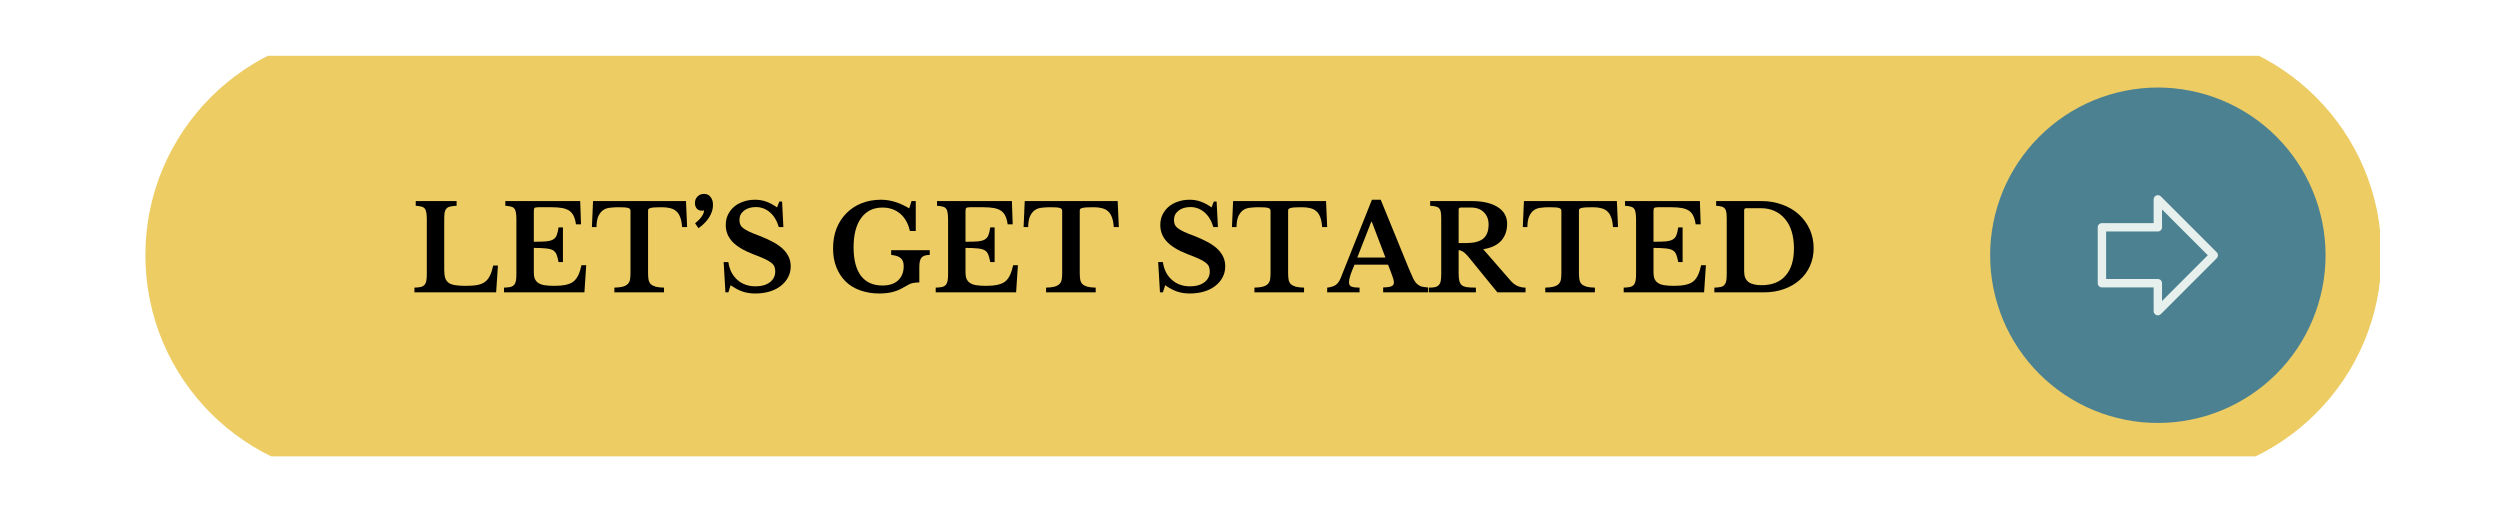
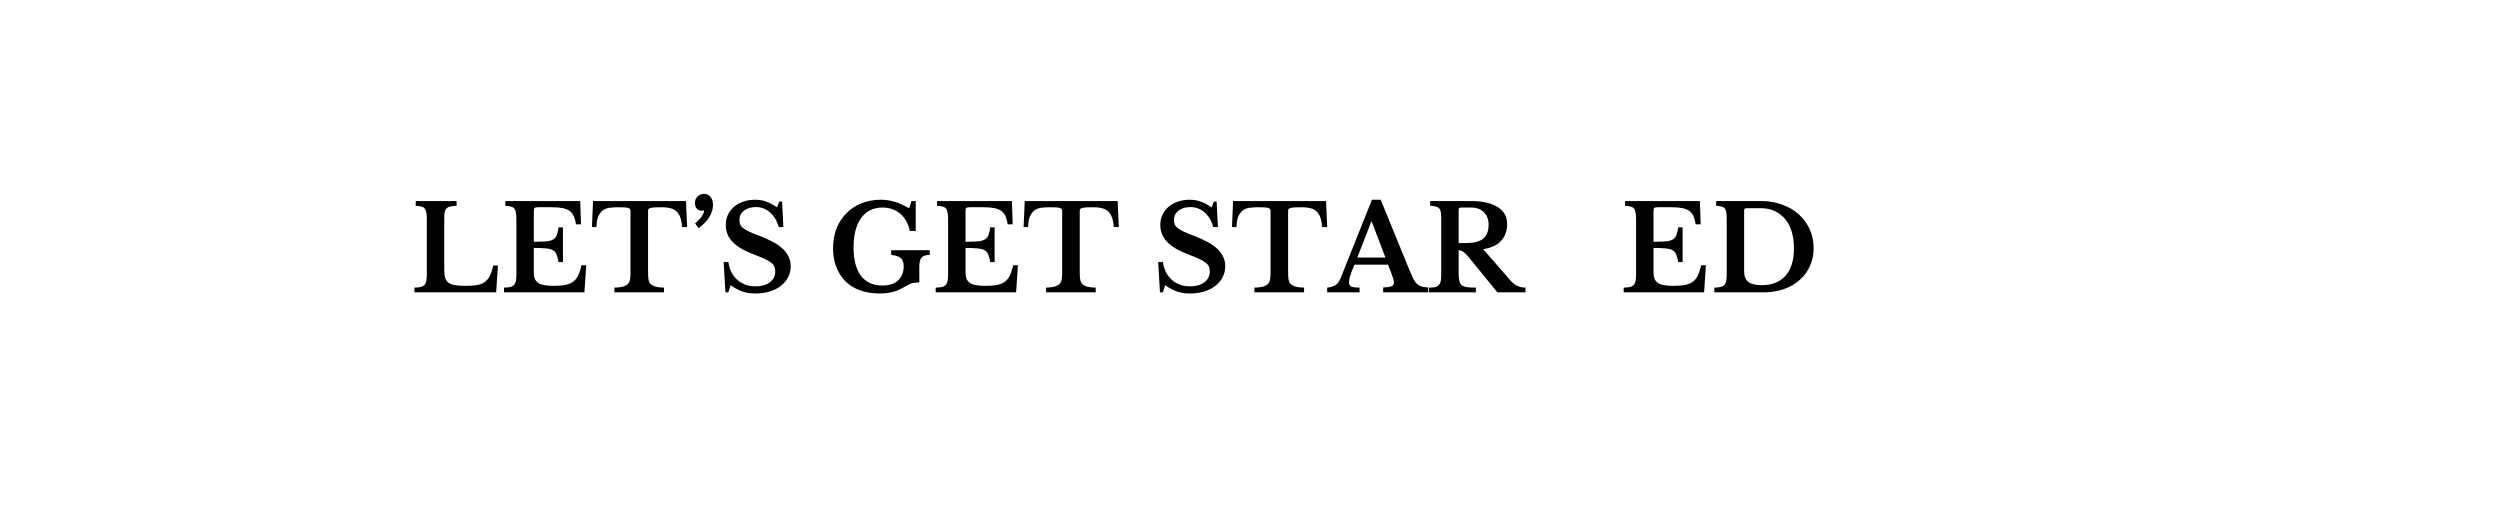
<svg xmlns="http://www.w3.org/2000/svg" width="320" zoomAndPan="magnify" viewBox="0 0 240 48.75" height="65" preserveAspectRatio="xMidYMid meet" version="1.0">
  <defs>
    <filter x="0%" y="0%" width="100%" height="100%" id="4bda1c4ec6">
      <feColorMatrix values="0 0 0 0 1 0 0 0 0 1 0 0 0 0 1 0 0 0 1 0" color-interpolation-filters="sRGB" />
    </filter>
    <g />
    <mask id="dd1963ee8f">
      <g filter="url(#4bda1c4ec6)">
-         <rect x="-24" width="288" fill="#000000" y="-4.875" height="58.5" fill-opacity="0.7" />
-       </g>
+         </g>
    </mask>
    <clipPath id="59865bebd0">
      <path d="M 0.945 3.359 L 215.48 3.359 L 215.48 41.809 L 0.945 41.809 Z M 0.945 3.359 " clip-rule="nonzero" />
    </clipPath>
    <clipPath id="e5309c1f28">
      <rect x="0" width="216" y="0" height="45" />
    </clipPath>
  </defs>
  <g mask="url(#dd1963ee8f)">
    <g transform="matrix(1, 0, 0, 1, 13, 2)">
      <g clip-path="url(#e5309c1f28)">
        <g clip-path="url(#59865bebd0)">
-           <path fill="#e4b621" d="M 22.422 43.969 L 194.152 43.969 C 206.008 43.969 215.621 34.359 215.621 22.504 C 215.621 10.648 206.008 1.039 194.152 1.039 L 22.422 1.039 C 10.566 1.039 0.957 10.648 0.957 22.504 C 0.957 34.359 10.566 43.969 22.422 43.969 Z M 22.422 43.969 " fill-opacity="1" fill-rule="nonzero" />
+           <path fill="#e4b621" d="M 22.422 43.969 L 194.152 43.969 C 206.008 43.969 215.621 34.359 215.621 22.504 C 215.621 10.648 206.008 1.039 194.152 1.039 L 22.422 1.039 C 10.566 1.039 0.957 10.648 0.957 22.504 C 0.957 34.359 10.566 43.969 22.422 43.969 Z " fill-opacity="1" fill-rule="nonzero" />
        </g>
        <path fill="#004c63" d="M 210.254 22.504 C 210.254 23.031 210.227 23.559 210.176 24.082 C 210.125 24.605 210.047 25.129 209.945 25.645 C 209.84 26.16 209.711 26.672 209.559 27.176 C 209.406 27.68 209.23 28.176 209.027 28.664 C 208.824 29.152 208.602 29.629 208.352 30.094 C 208.102 30.559 207.832 31.008 207.539 31.449 C 207.246 31.887 206.934 32.309 206.598 32.719 C 206.266 33.125 205.91 33.516 205.539 33.887 C 205.164 34.262 204.773 34.613 204.367 34.949 C 203.961 35.285 203.535 35.598 203.098 35.891 C 202.66 36.184 202.207 36.453 201.742 36.703 C 201.277 36.949 200.801 37.176 200.312 37.379 C 199.828 37.578 199.332 37.758 198.828 37.91 C 198.32 38.062 197.812 38.191 197.293 38.293 C 196.777 38.398 196.258 38.473 195.73 38.527 C 195.207 38.578 194.68 38.602 194.152 38.602 C 193.625 38.602 193.102 38.578 192.574 38.527 C 192.051 38.473 191.531 38.398 191.012 38.293 C 190.496 38.191 189.984 38.062 189.48 37.91 C 188.977 37.758 188.48 37.578 187.992 37.379 C 187.504 37.176 187.027 36.949 186.562 36.703 C 186.098 36.453 185.648 36.184 185.207 35.891 C 184.77 35.598 184.348 35.285 183.941 34.949 C 183.531 34.613 183.141 34.262 182.77 33.887 C 182.395 33.516 182.043 33.125 181.707 32.719 C 181.375 32.309 181.059 31.887 180.766 31.449 C 180.473 31.008 180.203 30.559 179.953 30.094 C 179.707 29.629 179.48 29.152 179.277 28.664 C 179.078 28.176 178.898 27.68 178.746 27.176 C 178.594 26.672 178.465 26.16 178.363 25.645 C 178.262 25.129 178.184 24.605 178.129 24.082 C 178.078 23.559 178.055 23.031 178.055 22.504 C 178.055 21.977 178.078 21.449 178.129 20.926 C 178.184 20.402 178.262 19.879 178.363 19.363 C 178.465 18.844 178.594 18.336 178.746 17.828 C 178.898 17.324 179.078 16.828 179.277 16.344 C 179.48 15.855 179.707 15.379 179.953 14.914 C 180.203 14.449 180.473 13.996 180.766 13.559 C 181.059 13.121 181.375 12.699 181.707 12.289 C 182.043 11.883 182.395 11.492 182.77 11.121 C 183.141 10.746 183.531 10.395 183.941 10.059 C 184.348 9.723 184.77 9.41 185.207 9.117 C 185.648 8.824 186.098 8.555 186.562 8.305 C 187.027 8.055 187.504 7.832 187.992 7.629 C 188.48 7.426 188.977 7.25 189.48 7.098 C 189.984 6.945 190.496 6.816 191.012 6.715 C 191.531 6.609 192.051 6.531 192.574 6.48 C 193.102 6.43 193.625 6.402 194.152 6.402 C 194.68 6.402 195.207 6.43 195.73 6.48 C 196.258 6.531 196.777 6.609 197.293 6.715 C 197.812 6.816 198.32 6.945 198.828 7.098 C 199.332 7.25 199.828 7.426 200.312 7.629 C 200.801 7.832 201.277 8.055 201.742 8.305 C 202.207 8.555 202.66 8.824 203.098 9.117 C 203.535 9.41 203.961 9.723 204.367 10.059 C 204.773 10.395 205.164 10.746 205.539 11.121 C 205.91 11.492 206.266 11.883 206.598 12.289 C 206.934 12.699 207.246 13.121 207.539 13.559 C 207.832 13.996 208.102 14.449 208.352 14.914 C 208.602 15.379 208.824 15.855 209.027 16.344 C 209.23 16.828 209.406 17.324 209.559 17.828 C 209.711 18.336 209.84 18.844 209.945 19.363 C 210.047 19.879 210.125 20.402 210.176 20.926 C 210.227 21.449 210.254 21.977 210.254 22.504 Z M 210.254 22.504 " fill-opacity="1" fill-rule="nonzero" />
-         <path fill="#dee9e5" d="M 194.152 28.273 C 194.102 28.273 194.051 28.262 194 28.242 C 193.848 28.18 193.75 28.035 193.75 27.871 L 193.75 25.59 L 188.785 25.59 C 188.562 25.59 188.383 25.41 188.383 25.188 L 188.383 19.82 C 188.383 19.598 188.562 19.418 188.785 19.418 L 193.75 19.418 L 193.75 17.137 C 193.75 16.977 193.848 16.828 194 16.766 C 194.148 16.703 194.32 16.738 194.438 16.852 L 199.805 22.219 C 199.961 22.375 199.961 22.633 199.805 22.789 L 194.438 28.156 C 194.359 28.23 194.258 28.273 194.152 28.273 Z M 189.188 24.785 L 194.152 24.785 C 194.375 24.785 194.555 24.965 194.555 25.188 L 194.555 26.898 L 198.949 22.504 L 194.555 18.109 L 194.555 19.82 C 194.555 20.043 194.375 20.223 194.152 20.223 L 189.188 20.223 Z M 189.188 24.785 " fill-opacity="1" fill-rule="nonzero" />
      </g>
    </g>
  </g>
  <g fill="#000000" fill-opacity="1">
    <g transform="translate(39.38, 28.066)">
      <g>
        <path d="M 8.25 0 L 0.406 0 L 0.406 -0.453 C 0.656 -0.461 0.859 -0.484 1.016 -0.516 C 1.172 -0.555 1.289 -0.625 1.375 -0.719 C 1.457 -0.812 1.516 -0.941 1.547 -1.109 C 1.578 -1.273 1.594 -1.488 1.594 -1.75 L 1.594 -7.016 C 1.594 -7.285 1.578 -7.5 1.547 -7.656 C 1.523 -7.82 1.473 -7.953 1.391 -8.047 C 1.316 -8.141 1.207 -8.203 1.062 -8.234 C 0.926 -8.273 0.75 -8.301 0.531 -8.312 L 0.531 -8.766 L 4.453 -8.766 L 4.453 -8.312 C 4.191 -8.301 3.984 -8.273 3.828 -8.234 C 3.672 -8.203 3.551 -8.133 3.469 -8.031 C 3.383 -7.938 3.328 -7.801 3.297 -7.625 C 3.273 -7.457 3.266 -7.227 3.266 -6.938 L 3.266 -2.172 C 3.266 -1.848 3.297 -1.582 3.359 -1.375 C 3.43 -1.176 3.547 -1.02 3.703 -0.906 C 3.859 -0.801 4.066 -0.727 4.328 -0.688 C 4.598 -0.645 4.93 -0.625 5.328 -0.625 C 5.766 -0.625 6.129 -0.648 6.422 -0.703 C 6.723 -0.754 6.973 -0.852 7.172 -1 C 7.379 -1.156 7.539 -1.359 7.656 -1.609 C 7.781 -1.859 7.883 -2.18 7.969 -2.578 L 8.422 -2.578 Z M 8.25 0 " />
      </g>
    </g>
  </g>
  <g fill="#000000" fill-opacity="1">
    <g transform="translate(47.98, 28.066)">
      <g>
        <path d="M 3.266 -4.859 C 3.754 -4.859 4.145 -4.867 4.438 -4.891 C 4.738 -4.922 4.969 -4.984 5.125 -5.078 C 5.289 -5.18 5.406 -5.32 5.469 -5.5 C 5.539 -5.688 5.598 -5.93 5.641 -6.234 L 6.062 -6.234 L 6.062 -2.906 L 5.641 -2.906 C 5.586 -3.207 5.523 -3.445 5.453 -3.625 C 5.379 -3.812 5.258 -3.953 5.094 -4.047 C 4.926 -4.141 4.695 -4.195 4.406 -4.219 C 4.125 -4.25 3.742 -4.266 3.266 -4.266 L 3.266 -1.922 C 3.266 -1.68 3.297 -1.477 3.359 -1.312 C 3.43 -1.145 3.539 -1.008 3.688 -0.906 C 3.844 -0.801 4.047 -0.727 4.297 -0.688 C 4.547 -0.645 4.852 -0.625 5.219 -0.625 C 5.645 -0.625 6.008 -0.656 6.312 -0.719 C 6.613 -0.781 6.863 -0.883 7.062 -1.031 C 7.258 -1.188 7.414 -1.391 7.531 -1.641 C 7.656 -1.898 7.758 -2.223 7.844 -2.609 L 8.297 -2.609 L 8.125 0 L 0.406 0 L 0.406 -0.453 C 0.656 -0.461 0.859 -0.484 1.016 -0.516 C 1.172 -0.555 1.289 -0.625 1.375 -0.719 C 1.457 -0.812 1.516 -0.941 1.547 -1.109 C 1.578 -1.273 1.594 -1.488 1.594 -1.75 L 1.594 -7.016 C 1.594 -7.285 1.578 -7.5 1.547 -7.656 C 1.523 -7.82 1.473 -7.953 1.391 -8.047 C 1.316 -8.141 1.207 -8.203 1.062 -8.234 C 0.926 -8.273 0.75 -8.301 0.531 -8.312 L 0.531 -8.766 L 7.719 -8.766 L 7.797 -6.531 L 7.312 -6.531 C 7.27 -6.852 7.195 -7.117 7.094 -7.328 C 7 -7.535 6.863 -7.703 6.688 -7.828 C 6.508 -7.953 6.281 -8.039 6 -8.094 C 5.727 -8.145 5.391 -8.172 4.984 -8.172 L 3.703 -8.172 C 3.504 -8.172 3.379 -8.145 3.328 -8.094 C 3.285 -8.039 3.266 -7.926 3.266 -7.75 Z M 3.266 -4.859 " />
      </g>
    </g>
  </g>
  <g fill="#000000" fill-opacity="1">
    <g transform="translate(56.683, 28.066)">
      <g>
        <path d="M 9.281 -6.266 L 8.797 -6.266 C 8.773 -6.641 8.719 -6.945 8.625 -7.188 C 8.539 -7.438 8.414 -7.633 8.25 -7.781 C 8.094 -7.926 7.898 -8.023 7.672 -8.078 C 7.441 -8.141 7.176 -8.172 6.875 -8.172 C 6.582 -8.172 6.348 -8.164 6.172 -8.156 C 5.992 -8.145 5.852 -8.125 5.75 -8.094 C 5.656 -8.07 5.594 -8.035 5.562 -7.984 C 5.539 -7.941 5.531 -7.891 5.531 -7.828 L 5.531 -1.859 C 5.531 -1.609 5.547 -1.395 5.578 -1.219 C 5.609 -1.051 5.676 -0.91 5.781 -0.797 C 5.895 -0.691 6.051 -0.609 6.25 -0.547 C 6.457 -0.492 6.727 -0.461 7.062 -0.453 L 7.062 0 L 2.297 0 L 2.297 -0.453 C 2.629 -0.461 2.898 -0.492 3.109 -0.547 C 3.316 -0.609 3.473 -0.691 3.578 -0.797 C 3.691 -0.91 3.766 -1.051 3.797 -1.219 C 3.828 -1.395 3.844 -1.609 3.844 -1.859 L 3.844 -7.828 C 3.844 -7.891 3.828 -7.941 3.797 -7.984 C 3.773 -8.035 3.723 -8.07 3.641 -8.094 C 3.555 -8.125 3.438 -8.145 3.281 -8.156 C 3.125 -8.164 2.922 -8.172 2.672 -8.172 C 2.398 -8.172 2.141 -8.156 1.891 -8.125 C 1.641 -8.102 1.422 -8.031 1.234 -7.906 C 1.047 -7.781 0.891 -7.586 0.766 -7.328 C 0.648 -7.078 0.586 -6.723 0.578 -6.266 L 0.141 -6.266 L 0.25 -8.766 L 9.172 -8.766 Z M 9.281 -6.266 " />
      </g>
    </g>
  </g>
  <g fill="#000000" fill-opacity="1">
    <g transform="translate(66.104, 28.066)">
      <g>
        <path d="M 0.625 -6.625 C 0.895 -6.844 1.102 -7.055 1.25 -7.266 C 1.406 -7.484 1.484 -7.688 1.484 -7.875 C 1.453 -7.863 1.41 -7.852 1.359 -7.844 C 1.305 -7.844 1.266 -7.844 1.234 -7.844 C 1.055 -7.844 0.906 -7.91 0.781 -8.047 C 0.664 -8.191 0.609 -8.367 0.609 -8.578 C 0.609 -8.828 0.691 -9.035 0.859 -9.203 C 1.023 -9.367 1.234 -9.453 1.484 -9.453 C 1.754 -9.453 1.961 -9.352 2.109 -9.156 C 2.266 -8.969 2.344 -8.711 2.344 -8.391 C 2.344 -7.992 2.223 -7.602 1.984 -7.219 C 1.754 -6.844 1.41 -6.488 0.953 -6.156 Z M 0.625 -6.625 " />
      </g>
    </g>
  </g>
  <g fill="#000000" fill-opacity="1">
    <g transform="translate(68.861, 28.066)">
      <g>
        <path d="M 0.609 -2.906 L 1.062 -2.906 C 1.164 -2.188 1.453 -1.617 1.922 -1.203 C 2.391 -0.785 2.973 -0.578 3.672 -0.578 C 3.953 -0.578 4.207 -0.609 4.438 -0.672 C 4.676 -0.742 4.879 -0.844 5.047 -0.969 C 5.211 -1.094 5.336 -1.238 5.422 -1.406 C 5.516 -1.582 5.562 -1.781 5.562 -2 C 5.562 -2.176 5.535 -2.332 5.484 -2.469 C 5.43 -2.602 5.32 -2.734 5.156 -2.859 C 5 -2.984 4.781 -3.109 4.5 -3.234 C 4.227 -3.359 3.867 -3.504 3.422 -3.672 C 2.535 -4.016 1.879 -4.41 1.453 -4.859 C 1.023 -5.316 0.812 -5.852 0.812 -6.469 C 0.812 -6.82 0.879 -7.145 1.016 -7.438 C 1.16 -7.738 1.352 -7.992 1.594 -8.203 C 1.844 -8.422 2.141 -8.586 2.484 -8.703 C 2.828 -8.828 3.211 -8.891 3.641 -8.891 C 4.023 -8.891 4.383 -8.828 4.719 -8.703 C 5.062 -8.578 5.398 -8.395 5.734 -8.156 L 5.953 -8.719 L 6.219 -8.719 L 6.344 -6.266 L 5.906 -6.266 C 5.719 -6.891 5.43 -7.363 5.047 -7.688 C 4.66 -8.02 4.211 -8.188 3.703 -8.188 C 3.234 -8.188 2.852 -8.07 2.562 -7.844 C 2.27 -7.613 2.125 -7.316 2.125 -6.953 C 2.125 -6.785 2.148 -6.641 2.203 -6.516 C 2.254 -6.391 2.352 -6.27 2.5 -6.156 C 2.645 -6.039 2.844 -5.926 3.094 -5.812 C 3.344 -5.695 3.664 -5.566 4.062 -5.422 C 4.594 -5.211 5.047 -5.004 5.422 -4.797 C 5.797 -4.586 6.102 -4.363 6.344 -4.125 C 6.582 -3.883 6.758 -3.629 6.875 -3.359 C 6.988 -3.098 7.047 -2.812 7.047 -2.5 C 7.047 -2.102 6.957 -1.742 6.781 -1.422 C 6.613 -1.109 6.379 -0.836 6.078 -0.609 C 5.785 -0.379 5.43 -0.203 5.016 -0.078 C 4.598 0.047 4.141 0.109 3.641 0.109 C 3.191 0.109 2.785 0.047 2.422 -0.078 C 2.055 -0.203 1.676 -0.406 1.281 -0.688 L 1.062 0 L 0.781 0 Z M 0.609 -2.906 " />
      </g>
    </g>
  </g>
  <g fill="#000000" fill-opacity="1">
    <g transform="translate(76.413, 28.066)">
      <g />
    </g>
  </g>
  <g fill="#000000" fill-opacity="1">
    <g transform="translate(79.443, 28.066)">
      <g>
        <path d="M 4.984 0.109 C 4.305 0.109 3.691 0.008 3.141 -0.188 C 2.586 -0.383 2.117 -0.672 1.734 -1.047 C 1.348 -1.43 1.051 -1.891 0.844 -2.422 C 0.633 -2.953 0.531 -3.551 0.531 -4.219 C 0.531 -4.914 0.641 -5.551 0.859 -6.125 C 1.086 -6.695 1.406 -7.188 1.812 -7.594 C 2.219 -8.008 2.695 -8.328 3.25 -8.547 C 3.812 -8.773 4.438 -8.891 5.125 -8.891 C 5.594 -8.891 6.039 -8.82 6.469 -8.688 C 6.895 -8.562 7.352 -8.352 7.844 -8.062 L 8.062 -8.766 L 8.469 -8.766 L 8.469 -5.891 L 7.906 -5.891 C 7.75 -6.598 7.441 -7.148 6.984 -7.547 C 6.523 -7.941 5.953 -8.141 5.266 -8.141 C 4.391 -8.141 3.707 -7.801 3.219 -7.125 C 2.738 -6.457 2.5 -5.52 2.5 -4.312 C 2.5 -3.133 2.734 -2.227 3.203 -1.594 C 3.68 -0.969 4.367 -0.656 5.266 -0.656 C 5.91 -0.656 6.41 -0.816 6.766 -1.141 C 7.129 -1.473 7.312 -1.93 7.312 -2.516 C 7.312 -2.867 7.219 -3.125 7.031 -3.281 C 6.852 -3.445 6.547 -3.551 6.109 -3.594 L 6.109 -4.047 L 9.812 -4.047 L 9.812 -3.594 C 9.438 -3.594 9.176 -3.508 9.031 -3.344 C 8.883 -3.176 8.812 -2.879 8.812 -2.453 L 8.812 -0.953 C 8.645 -0.953 8.504 -0.941 8.391 -0.922 C 8.273 -0.91 8.16 -0.891 8.047 -0.859 C 7.941 -0.828 7.82 -0.77 7.688 -0.688 C 7.551 -0.613 7.379 -0.52 7.172 -0.406 C 6.586 -0.062 5.859 0.109 4.984 0.109 Z M 4.984 0.109 " />
      </g>
    </g>
  </g>
  <g fill="#000000" fill-opacity="1">
    <g transform="translate(89.422, 28.066)">
      <g>
        <path d="M 3.266 -4.859 C 3.754 -4.859 4.145 -4.867 4.438 -4.891 C 4.738 -4.922 4.969 -4.984 5.125 -5.078 C 5.289 -5.18 5.406 -5.32 5.469 -5.5 C 5.539 -5.688 5.598 -5.93 5.641 -6.234 L 6.062 -6.234 L 6.062 -2.906 L 5.641 -2.906 C 5.586 -3.207 5.523 -3.445 5.453 -3.625 C 5.379 -3.812 5.258 -3.953 5.094 -4.047 C 4.926 -4.141 4.695 -4.195 4.406 -4.219 C 4.125 -4.25 3.742 -4.266 3.266 -4.266 L 3.266 -1.922 C 3.266 -1.68 3.297 -1.477 3.359 -1.312 C 3.43 -1.145 3.539 -1.008 3.688 -0.906 C 3.844 -0.801 4.047 -0.727 4.297 -0.688 C 4.547 -0.645 4.852 -0.625 5.219 -0.625 C 5.645 -0.625 6.008 -0.656 6.312 -0.719 C 6.613 -0.781 6.863 -0.883 7.062 -1.031 C 7.258 -1.188 7.414 -1.391 7.531 -1.641 C 7.656 -1.898 7.758 -2.223 7.844 -2.609 L 8.297 -2.609 L 8.125 0 L 0.406 0 L 0.406 -0.453 C 0.656 -0.461 0.859 -0.484 1.016 -0.516 C 1.172 -0.555 1.289 -0.625 1.375 -0.719 C 1.457 -0.812 1.516 -0.941 1.547 -1.109 C 1.578 -1.273 1.594 -1.488 1.594 -1.75 L 1.594 -7.016 C 1.594 -7.285 1.578 -7.5 1.547 -7.656 C 1.523 -7.82 1.473 -7.953 1.391 -8.047 C 1.316 -8.141 1.207 -8.203 1.062 -8.234 C 0.926 -8.273 0.75 -8.301 0.531 -8.312 L 0.531 -8.766 L 7.719 -8.766 L 7.797 -6.531 L 7.312 -6.531 C 7.27 -6.852 7.195 -7.117 7.094 -7.328 C 7 -7.535 6.863 -7.703 6.688 -7.828 C 6.508 -7.953 6.281 -8.039 6 -8.094 C 5.727 -8.145 5.391 -8.172 4.984 -8.172 L 3.703 -8.172 C 3.504 -8.172 3.379 -8.145 3.328 -8.094 C 3.285 -8.039 3.266 -7.926 3.266 -7.75 Z M 3.266 -4.859 " />
      </g>
    </g>
  </g>
  <g fill="#000000" fill-opacity="1">
    <g transform="translate(98.125, 28.066)">
      <g>
        <path d="M 9.281 -6.266 L 8.797 -6.266 C 8.773 -6.641 8.719 -6.945 8.625 -7.188 C 8.539 -7.438 8.414 -7.633 8.25 -7.781 C 8.094 -7.926 7.898 -8.023 7.672 -8.078 C 7.441 -8.141 7.176 -8.172 6.875 -8.172 C 6.582 -8.172 6.348 -8.164 6.172 -8.156 C 5.992 -8.145 5.852 -8.125 5.75 -8.094 C 5.656 -8.07 5.594 -8.035 5.562 -7.984 C 5.539 -7.941 5.531 -7.891 5.531 -7.828 L 5.531 -1.859 C 5.531 -1.609 5.547 -1.395 5.578 -1.219 C 5.609 -1.051 5.676 -0.91 5.781 -0.797 C 5.895 -0.691 6.051 -0.609 6.25 -0.547 C 6.457 -0.492 6.727 -0.461 7.062 -0.453 L 7.062 0 L 2.297 0 L 2.297 -0.453 C 2.629 -0.461 2.898 -0.492 3.109 -0.547 C 3.316 -0.609 3.473 -0.691 3.578 -0.797 C 3.691 -0.91 3.766 -1.051 3.797 -1.219 C 3.828 -1.395 3.844 -1.609 3.844 -1.859 L 3.844 -7.828 C 3.844 -7.891 3.828 -7.941 3.797 -7.984 C 3.773 -8.035 3.723 -8.07 3.641 -8.094 C 3.555 -8.125 3.438 -8.145 3.281 -8.156 C 3.125 -8.164 2.922 -8.172 2.672 -8.172 C 2.398 -8.172 2.141 -8.156 1.891 -8.125 C 1.641 -8.102 1.422 -8.031 1.234 -7.906 C 1.047 -7.781 0.891 -7.586 0.766 -7.328 C 0.648 -7.078 0.586 -6.723 0.578 -6.266 L 0.141 -6.266 L 0.25 -8.766 L 9.172 -8.766 Z M 9.281 -6.266 " />
      </g>
    </g>
  </g>
  <g fill="#000000" fill-opacity="1">
    <g transform="translate(107.545, 28.066)">
      <g />
    </g>
  </g>
  <g fill="#000000" fill-opacity="1">
    <g transform="translate(110.576, 28.066)">
      <g>
        <path d="M 0.609 -2.906 L 1.062 -2.906 C 1.164 -2.188 1.453 -1.617 1.922 -1.203 C 2.391 -0.785 2.973 -0.578 3.672 -0.578 C 3.953 -0.578 4.207 -0.609 4.438 -0.672 C 4.676 -0.742 4.879 -0.844 5.047 -0.969 C 5.211 -1.094 5.336 -1.238 5.422 -1.406 C 5.516 -1.582 5.562 -1.781 5.562 -2 C 5.562 -2.176 5.535 -2.332 5.484 -2.469 C 5.43 -2.602 5.32 -2.734 5.156 -2.859 C 5 -2.984 4.781 -3.109 4.5 -3.234 C 4.227 -3.359 3.867 -3.504 3.422 -3.672 C 2.535 -4.016 1.879 -4.41 1.453 -4.859 C 1.023 -5.316 0.812 -5.852 0.812 -6.469 C 0.812 -6.82 0.879 -7.145 1.016 -7.438 C 1.16 -7.738 1.352 -7.992 1.594 -8.203 C 1.844 -8.422 2.141 -8.586 2.484 -8.703 C 2.828 -8.828 3.211 -8.891 3.641 -8.891 C 4.023 -8.891 4.383 -8.828 4.719 -8.703 C 5.062 -8.578 5.398 -8.395 5.734 -8.156 L 5.953 -8.719 L 6.219 -8.719 L 6.344 -6.266 L 5.906 -6.266 C 5.719 -6.891 5.43 -7.363 5.047 -7.688 C 4.66 -8.02 4.211 -8.188 3.703 -8.188 C 3.234 -8.188 2.852 -8.07 2.562 -7.844 C 2.27 -7.613 2.125 -7.316 2.125 -6.953 C 2.125 -6.785 2.148 -6.641 2.203 -6.516 C 2.254 -6.391 2.352 -6.27 2.5 -6.156 C 2.645 -6.039 2.844 -5.926 3.094 -5.812 C 3.344 -5.695 3.664 -5.566 4.062 -5.422 C 4.594 -5.211 5.047 -5.004 5.422 -4.797 C 5.797 -4.586 6.102 -4.363 6.344 -4.125 C 6.582 -3.883 6.758 -3.629 6.875 -3.359 C 6.988 -3.098 7.047 -2.812 7.047 -2.5 C 7.047 -2.102 6.957 -1.742 6.781 -1.422 C 6.613 -1.109 6.379 -0.836 6.078 -0.609 C 5.785 -0.379 5.43 -0.203 5.016 -0.078 C 4.598 0.047 4.141 0.109 3.641 0.109 C 3.191 0.109 2.785 0.047 2.422 -0.078 C 2.055 -0.203 1.676 -0.406 1.281 -0.688 L 1.062 0 L 0.781 0 Z M 0.609 -2.906 " />
      </g>
    </g>
  </g>
  <g fill="#000000" fill-opacity="1">
    <g transform="translate(118.128, 28.066)">
      <g>
        <path d="M 9.281 -6.266 L 8.797 -6.266 C 8.773 -6.641 8.719 -6.945 8.625 -7.188 C 8.539 -7.438 8.414 -7.633 8.25 -7.781 C 8.094 -7.926 7.898 -8.023 7.672 -8.078 C 7.441 -8.141 7.176 -8.172 6.875 -8.172 C 6.582 -8.172 6.348 -8.164 6.172 -8.156 C 5.992 -8.145 5.852 -8.125 5.75 -8.094 C 5.656 -8.07 5.594 -8.035 5.562 -7.984 C 5.539 -7.941 5.531 -7.891 5.531 -7.828 L 5.531 -1.859 C 5.531 -1.609 5.547 -1.395 5.578 -1.219 C 5.609 -1.051 5.676 -0.91 5.781 -0.797 C 5.895 -0.691 6.051 -0.609 6.25 -0.547 C 6.457 -0.492 6.727 -0.461 7.062 -0.453 L 7.062 0 L 2.297 0 L 2.297 -0.453 C 2.629 -0.461 2.898 -0.492 3.109 -0.547 C 3.316 -0.609 3.473 -0.691 3.578 -0.797 C 3.691 -0.91 3.766 -1.051 3.797 -1.219 C 3.828 -1.395 3.844 -1.609 3.844 -1.859 L 3.844 -7.828 C 3.844 -7.891 3.828 -7.941 3.797 -7.984 C 3.773 -8.035 3.723 -8.07 3.641 -8.094 C 3.555 -8.125 3.438 -8.145 3.281 -8.156 C 3.125 -8.164 2.922 -8.172 2.672 -8.172 C 2.398 -8.172 2.141 -8.156 1.891 -8.125 C 1.641 -8.102 1.422 -8.031 1.234 -7.906 C 1.047 -7.781 0.891 -7.586 0.766 -7.328 C 0.648 -7.078 0.586 -6.723 0.578 -6.266 L 0.141 -6.266 L 0.25 -8.766 L 9.172 -8.766 Z M 9.281 -6.266 " />
      </g>
    </g>
  </g>
  <g fill="#000000" fill-opacity="1">
    <g transform="translate(127.549, 28.066)">
      <g>
        <path d="M 5.703 -2.656 L 2.484 -2.656 C 2.129 -1.852 1.953 -1.297 1.953 -0.984 C 1.953 -0.754 2.035 -0.609 2.203 -0.547 C 2.367 -0.484 2.625 -0.453 2.969 -0.453 L 2.969 0 L -0.141 0 L -0.141 -0.453 C 0.035 -0.473 0.191 -0.504 0.328 -0.547 C 0.461 -0.586 0.578 -0.641 0.672 -0.703 C 0.773 -0.773 0.863 -0.863 0.938 -0.969 C 1.02 -1.082 1.094 -1.219 1.156 -1.375 L 4.156 -8.891 L 5 -8.891 L 7.719 -2.234 C 7.883 -1.848 8.02 -1.539 8.125 -1.312 C 8.238 -1.094 8.359 -0.926 8.484 -0.812 C 8.609 -0.695 8.75 -0.613 8.906 -0.562 C 9.07 -0.52 9.285 -0.488 9.547 -0.469 L 9.547 0 L 5.234 0 L 5.234 -0.469 C 5.598 -0.477 5.859 -0.516 6.016 -0.578 C 6.18 -0.641 6.266 -0.766 6.266 -0.953 C 6.266 -1.055 6.238 -1.191 6.188 -1.359 C 6.133 -1.523 6.062 -1.727 5.969 -1.969 Z M 2.75 -3.344 L 5.453 -3.344 L 4.141 -6.781 L 4.094 -6.781 Z M 2.75 -3.344 " />
      </g>
    </g>
  </g>
  <g fill="#000000" fill-opacity="1">
    <g transform="translate(136.764, 28.066)">
      <g>
        <path d="M 7.922 -6.578 C 7.922 -5.941 7.738 -5.41 7.375 -4.984 C 7.008 -4.555 6.426 -4.273 5.625 -4.141 L 8.266 -1.109 C 8.453 -0.891 8.672 -0.723 8.922 -0.609 C 9.172 -0.504 9.426 -0.453 9.688 -0.453 L 9.688 0 L 6.984 0 L 4.156 -3.469 C 3.969 -3.688 3.801 -3.836 3.656 -3.922 C 3.52 -4.004 3.391 -4.047 3.266 -4.047 L 3.266 -1.812 C 3.266 -1.531 3.285 -1.301 3.328 -1.125 C 3.367 -0.945 3.441 -0.805 3.547 -0.703 C 3.66 -0.609 3.828 -0.539 4.047 -0.5 C 4.266 -0.469 4.555 -0.453 4.922 -0.453 L 4.922 0 L 0.406 0 L 0.406 -0.453 C 0.656 -0.453 0.852 -0.469 1 -0.5 C 1.156 -0.539 1.273 -0.609 1.359 -0.703 C 1.453 -0.797 1.516 -0.926 1.547 -1.094 C 1.578 -1.27 1.594 -1.488 1.594 -1.75 L 1.594 -7.016 C 1.594 -7.285 1.582 -7.5 1.562 -7.656 C 1.539 -7.82 1.488 -7.953 1.406 -8.047 C 1.332 -8.141 1.223 -8.203 1.078 -8.234 C 0.941 -8.273 0.758 -8.301 0.531 -8.312 L 0.531 -8.766 L 4.469 -8.766 C 5.562 -8.766 6.41 -8.57 7.016 -8.188 C 7.617 -7.801 7.922 -7.266 7.922 -6.578 Z M 3.266 -4.734 L 4.016 -4.734 C 4.723 -4.734 5.254 -4.867 5.609 -5.141 C 5.961 -5.422 6.141 -5.879 6.141 -6.516 C 6.141 -7.004 5.988 -7.395 5.688 -7.688 C 5.395 -7.988 4.988 -8.141 4.469 -8.141 L 3.469 -8.141 C 3.332 -8.141 3.266 -8.07 3.266 -7.938 Z M 3.266 -4.734 " />
      </g>
    </g>
  </g>
  <g fill="#000000" fill-opacity="1">
    <g transform="translate(146.048, 28.066)">
      <g>
-         <path d="M 9.281 -6.266 L 8.797 -6.266 C 8.773 -6.641 8.719 -6.945 8.625 -7.188 C 8.539 -7.438 8.414 -7.633 8.25 -7.781 C 8.094 -7.926 7.898 -8.023 7.672 -8.078 C 7.441 -8.141 7.176 -8.172 6.875 -8.172 C 6.582 -8.172 6.348 -8.164 6.172 -8.156 C 5.992 -8.145 5.852 -8.125 5.75 -8.094 C 5.656 -8.07 5.594 -8.035 5.562 -7.984 C 5.539 -7.941 5.531 -7.891 5.531 -7.828 L 5.531 -1.859 C 5.531 -1.609 5.547 -1.395 5.578 -1.219 C 5.609 -1.051 5.676 -0.91 5.781 -0.797 C 5.895 -0.691 6.051 -0.609 6.25 -0.547 C 6.457 -0.492 6.727 -0.461 7.062 -0.453 L 7.062 0 L 2.297 0 L 2.297 -0.453 C 2.629 -0.461 2.898 -0.492 3.109 -0.547 C 3.316 -0.609 3.473 -0.691 3.578 -0.797 C 3.691 -0.91 3.766 -1.051 3.797 -1.219 C 3.828 -1.395 3.844 -1.609 3.844 -1.859 L 3.844 -7.828 C 3.844 -7.891 3.828 -7.941 3.797 -7.984 C 3.773 -8.035 3.723 -8.07 3.641 -8.094 C 3.555 -8.125 3.438 -8.145 3.281 -8.156 C 3.125 -8.164 2.922 -8.172 2.672 -8.172 C 2.398 -8.172 2.141 -8.156 1.891 -8.125 C 1.641 -8.102 1.422 -8.031 1.234 -7.906 C 1.047 -7.781 0.891 -7.586 0.766 -7.328 C 0.648 -7.078 0.586 -6.723 0.578 -6.266 L 0.141 -6.266 L 0.25 -8.766 L 9.172 -8.766 Z M 9.281 -6.266 " />
-       </g>
+         </g>
    </g>
  </g>
  <g fill="#000000" fill-opacity="1">
    <g transform="translate(155.469, 28.066)">
      <g>
        <path d="M 3.266 -4.859 C 3.754 -4.859 4.145 -4.867 4.438 -4.891 C 4.738 -4.922 4.969 -4.984 5.125 -5.078 C 5.289 -5.18 5.406 -5.32 5.469 -5.5 C 5.539 -5.688 5.598 -5.93 5.641 -6.234 L 6.062 -6.234 L 6.062 -2.906 L 5.641 -2.906 C 5.586 -3.207 5.523 -3.445 5.453 -3.625 C 5.379 -3.812 5.258 -3.953 5.094 -4.047 C 4.926 -4.141 4.695 -4.195 4.406 -4.219 C 4.125 -4.25 3.742 -4.266 3.266 -4.266 L 3.266 -1.922 C 3.266 -1.68 3.297 -1.477 3.359 -1.312 C 3.43 -1.145 3.539 -1.008 3.688 -0.906 C 3.844 -0.801 4.047 -0.727 4.297 -0.688 C 4.547 -0.645 4.852 -0.625 5.219 -0.625 C 5.645 -0.625 6.008 -0.656 6.312 -0.719 C 6.613 -0.781 6.863 -0.883 7.062 -1.031 C 7.258 -1.188 7.414 -1.391 7.531 -1.641 C 7.656 -1.898 7.758 -2.223 7.844 -2.609 L 8.297 -2.609 L 8.125 0 L 0.406 0 L 0.406 -0.453 C 0.656 -0.461 0.859 -0.484 1.016 -0.516 C 1.172 -0.555 1.289 -0.625 1.375 -0.719 C 1.457 -0.812 1.516 -0.941 1.547 -1.109 C 1.578 -1.273 1.594 -1.488 1.594 -1.75 L 1.594 -7.016 C 1.594 -7.285 1.578 -7.5 1.547 -7.656 C 1.523 -7.82 1.473 -7.953 1.391 -8.047 C 1.316 -8.141 1.207 -8.203 1.062 -8.234 C 0.926 -8.273 0.75 -8.301 0.531 -8.312 L 0.531 -8.766 L 7.719 -8.766 L 7.797 -6.531 L 7.312 -6.531 C 7.27 -6.852 7.195 -7.117 7.094 -7.328 C 7 -7.535 6.863 -7.703 6.688 -7.828 C 6.508 -7.953 6.281 -8.039 6 -8.094 C 5.727 -8.145 5.391 -8.172 4.984 -8.172 L 3.703 -8.172 C 3.504 -8.172 3.379 -8.145 3.328 -8.094 C 3.285 -8.039 3.266 -7.926 3.266 -7.75 Z M 3.266 -4.859 " />
      </g>
    </g>
  </g>
  <g fill="#000000" fill-opacity="1">
    <g transform="translate(164.172, 28.066)">
      <g>
        <path d="M 0.406 0 L 0.406 -0.453 C 0.656 -0.461 0.852 -0.484 1 -0.516 C 1.156 -0.547 1.273 -0.609 1.359 -0.703 C 1.453 -0.805 1.516 -0.938 1.547 -1.094 C 1.578 -1.258 1.594 -1.477 1.594 -1.75 L 1.594 -7.016 C 1.594 -7.285 1.582 -7.5 1.562 -7.656 C 1.539 -7.82 1.488 -7.953 1.406 -8.047 C 1.332 -8.141 1.227 -8.203 1.094 -8.234 C 0.969 -8.273 0.797 -8.301 0.578 -8.312 L 0.578 -8.766 L 4.906 -8.766 C 5.633 -8.766 6.305 -8.648 6.922 -8.422 C 7.535 -8.203 8.066 -7.891 8.516 -7.484 C 8.961 -7.078 9.312 -6.598 9.562 -6.047 C 9.812 -5.492 9.938 -4.891 9.938 -4.234 C 9.938 -3.609 9.816 -3.035 9.578 -2.516 C 9.348 -2.004 9.02 -1.562 8.594 -1.188 C 8.176 -0.812 7.672 -0.52 7.078 -0.312 C 6.492 -0.102 5.852 0 5.156 0 Z M 3.469 -8.078 C 3.332 -8.078 3.266 -8.008 3.266 -7.875 L 3.266 -2 C 3.266 -1.551 3.398 -1.219 3.672 -1 C 3.953 -0.789 4.375 -0.688 4.938 -0.688 C 5.938 -0.688 6.703 -0.988 7.234 -1.594 C 7.773 -2.195 8.047 -3.07 8.047 -4.219 C 8.047 -4.82 7.973 -5.363 7.828 -5.844 C 7.68 -6.32 7.469 -6.723 7.188 -7.047 C 6.914 -7.379 6.582 -7.633 6.188 -7.812 C 5.801 -7.988 5.367 -8.078 4.891 -8.078 Z M 3.469 -8.078 " />
      </g>
    </g>
  </g>
</svg>